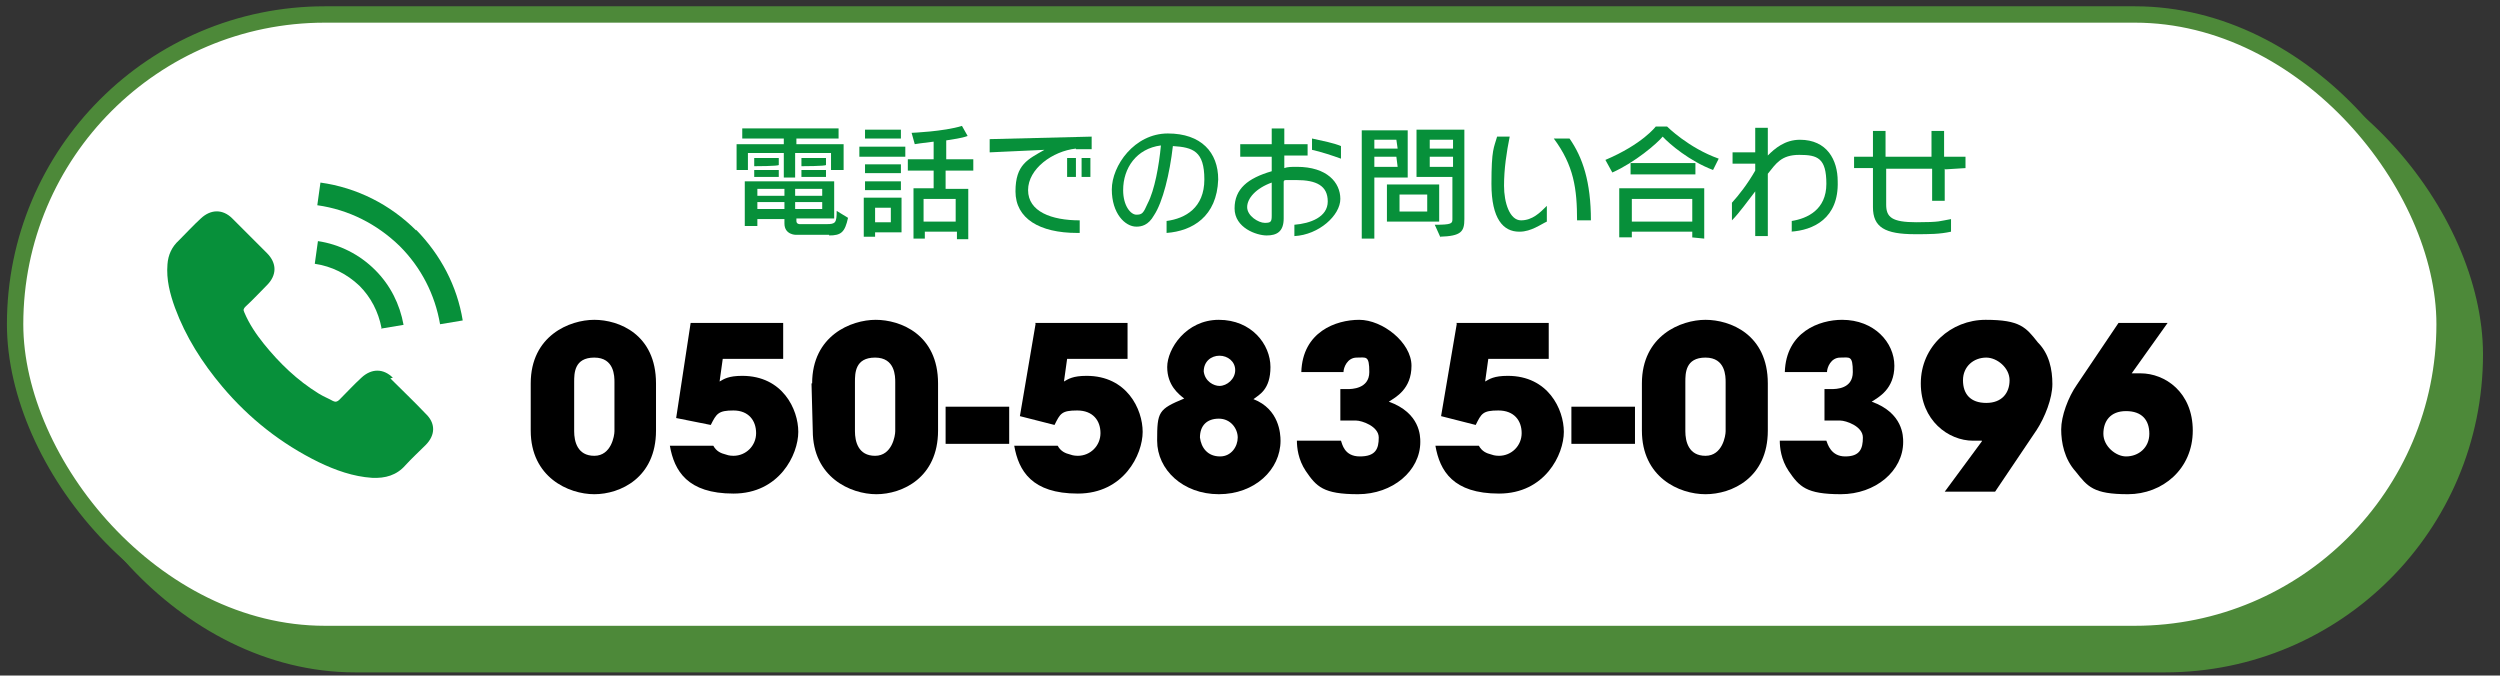
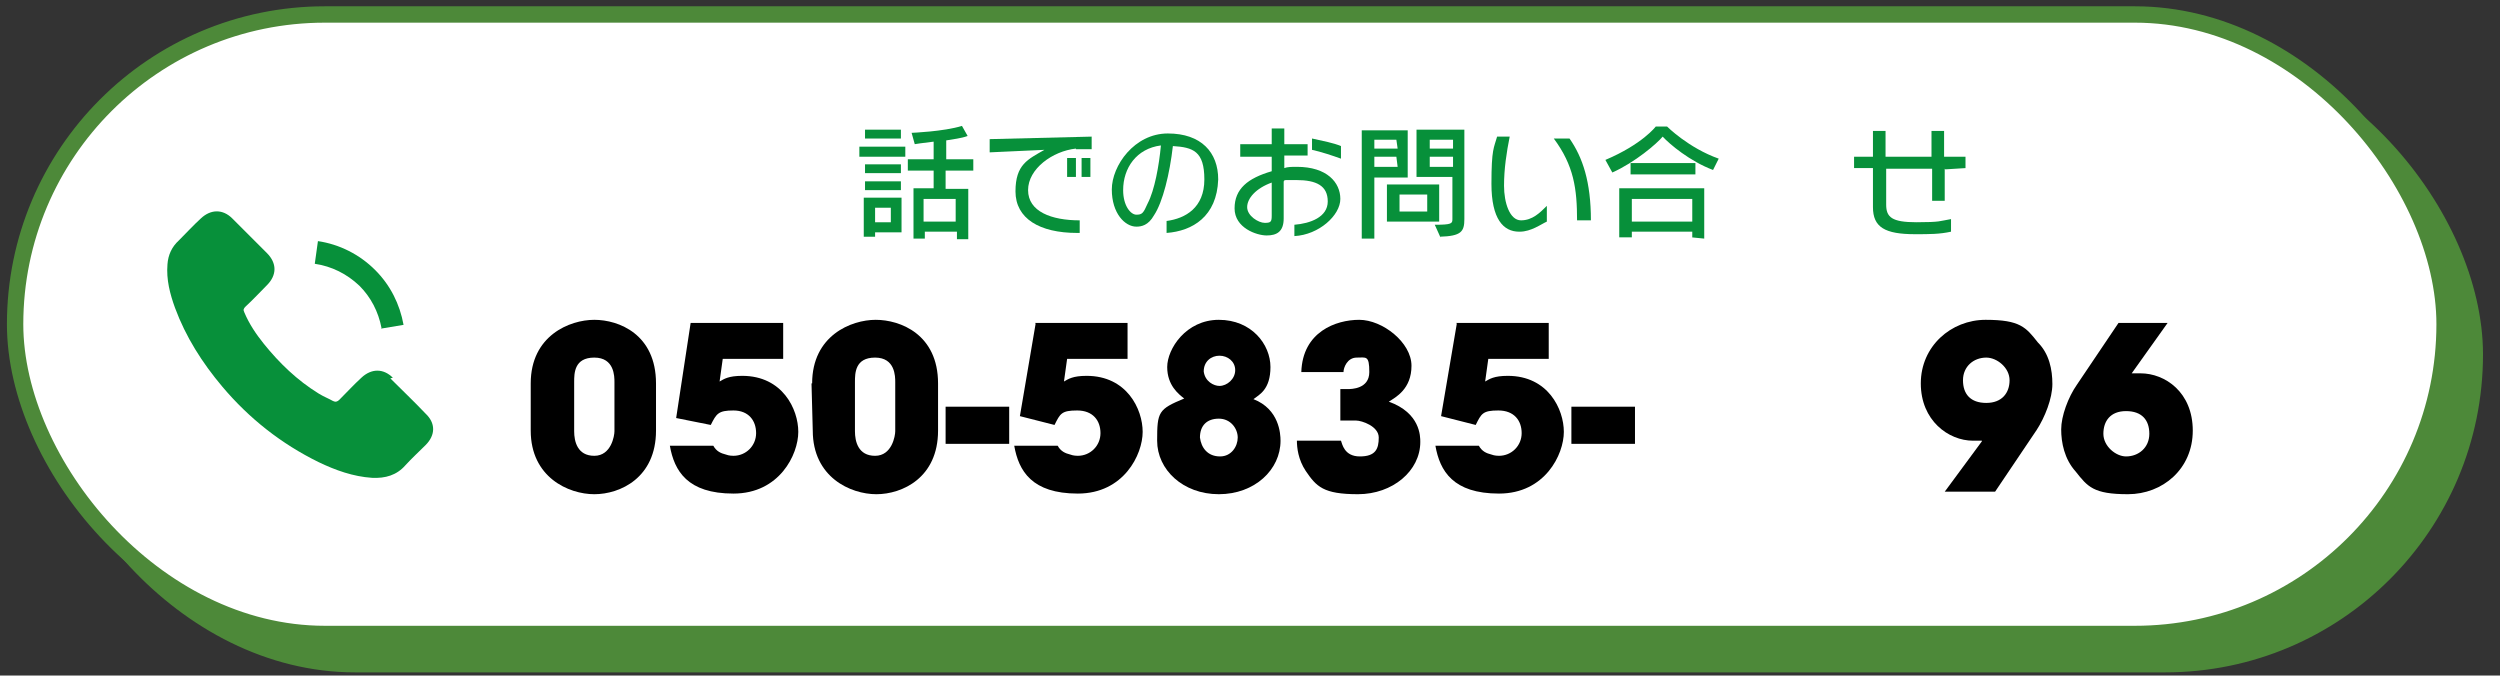
<svg xmlns="http://www.w3.org/2000/svg" id="_レイヤー_1" data-name=" レイヤー 1" version="1.1" viewBox="0 0 397.1 107.3">
  <rect x="0" y="0" width="397.1" height="107.3" fill="#333333" stroke="none" />
  <defs>
    <style>
      .cls-1 {
        fill: #07903a;
      }

      .cls-1, .cls-2 {
        stroke-width: 0px;
      }

      .cls-2 {
        fill: #000;
      }

      .cls-3 {
        fill: #4d8939;
      }

      .cls-3, .cls-4 {
        stroke: #4d8939;
        stroke-miterlimit: 10;
        stroke-width: 2.6px;
      }

      .cls-4 {
        fill: #fff;
      }
    </style>
  </defs>
  <rect class="cls-3" x="7.2" y="7.1" width="385.9" height="98.4" rx="49.2" ry="49.2" />
  <rect class="cls-4" x="2.4" y="2.3" width="385.9" height="98.4" rx="49.2" ry="49.2" />
  <g>
    <path class="cls-1" d="M62.4,60c-1.5-1.5-3.4-1.5-5,0-1.2,1.1-2.3,2.3-3.5,3.5-.3.3-.6.4-1,.2-.7-.4-1.5-.7-2.3-1.2-3.4-2.1-6.2-4.8-8.7-7.9-1.2-1.5-2.3-3.1-3.1-5-.2-.4-.1-.6.2-.9,1.2-1.1,2.3-2.3,3.4-3.4,1.6-1.6,1.6-3.5,0-5.1-.9-.9-1.8-1.8-2.7-2.7-.9-.9-1.9-1.9-2.8-2.8-1.5-1.5-3.4-1.5-5,0-1.2,1.1-2.3,2.3-3.5,3.5-1.1,1-1.7,2.3-1.8,3.8-.2,2.4.4,4.7,1.2,6.9,1.7,4.6,4.3,8.7,7.5,12.5,4.3,5.1,9.4,9.1,15.3,12,2.7,1.3,5.5,2.3,8.5,2.5,2.1.1,3.9-.4,5.3-2,1-1.1,2.1-2.1,3.2-3.2,1.6-1.6,1.6-3.5,0-5-1.8-1.9-3.7-3.7-5.6-5.6Z" />
    <path class="cls-1" d="M60.5,52.2l3.6-.6c-.6-3.3-2.1-6.3-4.5-8.7-2.5-2.5-5.7-4.1-9.1-4.6l-.5,3.6c2.7.4,5.1,1.6,7.1,3.5,1.8,1.8,3,4.1,3.5,6.7Z" />
-     <path class="cls-1" d="M66.1,36.6c-4.1-4.1-9.4-6.8-15.2-7.6l-.5,3.6c5,.7,9.5,3,13.1,6.5,3.4,3.4,5.6,7.7,6.4,12.4l3.6-.6c-.9-5.5-3.5-10.4-7.4-14.4Z" />
  </g>
  <g>
    <path class="cls-2" d="M84.3,60.9c0-7.6,6.2-10.1,10.1-10.1s9.8,2.3,9.8,10.1v7.5c0,7.5-5.7,10.1-9.8,10.1s-10.1-2.7-10.1-10.1c0,0,0-7.5,0-7.5ZM91.2,68.5c0,1.6.5,3.9,3.2,3.9s3.2-3.2,3.2-3.9v-7.8c0-.9,0-3.9-3.2-3.9s-3.2,2.5-3.2,3.9v7.8Z" />
    <path class="cls-2" d="M109.7,51.3h14.7v5.7h-9.6l-.5,3.6c.7-.4,1.4-.9,3.6-.9,6.4,0,8.9,5.3,8.9,8.9s-3,9.8-10.3,9.8-9.4-3.6-10.1-7.6h6.9c.5.9,1.2,1.2,2,1.4.5.2,1.1.2,1.2.2,2,0,3.6-1.6,3.6-3.6s-1.2-3.6-3.6-3.6-2.7.5-3.6,2.3l-5.5-1.1,2.3-15.1h0Z" />
    <path class="cls-2" d="M129,60.9c0-7.6,6.2-10.1,10.1-10.1s9.9,2.3,9.9,10.1v7.5c0,7.5-5.7,10.1-9.8,10.1s-10.1-2.7-10.1-10.1l-.2-7.5h0ZM135.8,68.5c0,1.6.5,3.9,3.2,3.9s3.2-3.2,3.2-3.9v-7.8c0-.9,0-3.9-3.2-3.9s-3.2,2.5-3.2,3.9v7.8Z" />
    <path class="cls-2" d="M160.3,70.5h-10.1v-5.9h10.1v5.9Z" />
    <path class="cls-2" d="M164.4,51.3h14.7v5.7h-9.6l-.5,3.6c.7-.4,1.4-.9,3.6-.9,6.4,0,8.9,5.3,8.9,8.9s-3,9.8-10.3,9.8-9.4-3.6-10.1-7.6h6.9c.5.9,1.2,1.2,2,1.4.5.2,1.1.2,1.2.2,2,0,3.6-1.6,3.6-3.6s-1.2-3.6-3.7-3.6-2.7.5-3.6,2.3l-5.5-1.4,2.5-14.7h0Z" />
    <path class="cls-2" d="M203.4,70c0,4.6-4.1,8.5-9.8,8.5s-9.8-3.9-9.8-8.5.2-5,4.3-6.7c-.9-.7-2.7-2.1-2.7-5s3-7.5,8.2-7.5,8.2,3.9,8.2,7.5-1.8,4.4-2.7,5.1c4.1,1.6,4.3,5.5,4.3,6.6ZM193.8,72.5c1.8,0,2.8-1.6,2.8-3s-1.1-3-3-3-3,1.1-3,3c.2,1.6,1.2,3,3.2,3ZM193.7,61.3c1.2,0,2.5-1.1,2.5-2.5s-1.2-2.3-2.5-2.3-2.5.9-2.5,2.5c.2,1.6,1.6,2.3,2.5,2.3Z" />
    <path class="cls-2" d="M213,70c.2.5.5,2.5,3,2.5s3-1.2,3-3-2.7-2.7-3.6-2.7h-2.5v-5h1.2c.5,0,3.4,0,3.4-2.7s-.5-2.3-2-2.3-2.1,1.6-2.1,2.3h-6.7c.2-6.4,5.5-8.3,9.2-8.3s8.3,3.6,8.3,7.3-2.5,5-3.6,5.7c5,1.8,5,5.5,5,6.4,0,4.6-4.4,8.3-9.9,8.3s-6.6-1.2-8.3-3.7c-1.2-1.8-1.4-3.7-1.4-4.8h7Z" />
    <path class="cls-2" d="M231.3,51.3h14.7v5.7h-9.6l-.5,3.6c.7-.4,1.4-.9,3.6-.9,6.4,0,8.9,5.3,8.9,8.9s-3,9.8-10.3,9.8-9.4-3.6-10.1-7.6h6.9c.5.9,1.2,1.2,2,1.4.5.2,1.1.2,1.2.2,2,0,3.6-1.6,3.6-3.6s-1.2-3.6-3.7-3.6-2.7.5-3.6,2.3l-5.5-1.4,2.5-14.7h0Z" />
    <path class="cls-2" d="M259.7,70.5h-10.1v-5.9h10.1v5.9Z" />
-     <path class="cls-2" d="M260.8,60.9c0-7.6,6.2-10.1,10.1-10.1s9.9,2.3,9.9,10.1v7.5c0,7.5-5.7,10.1-9.9,10.1s-10.1-2.7-10.1-10.1v-7.5h0ZM267.7,68.5c0,1.6.5,3.9,3.2,3.9s3.2-3.2,3.2-3.9v-7.8c0-.9,0-3.9-3.2-3.9s-3.2,2.5-3.2,3.9v7.8Z" />
-     <path class="cls-2" d="M290.1,70c.2.5.7,2.5,3,2.5s2.8-1.2,2.8-3-2.7-2.7-3.6-2.7h-2.5v-5h1.1c.7,0,3.4,0,3.4-2.7s-.5-2.3-2-2.3-2.1,1.6-2.1,2.3h-6.7c.2-6.4,5.5-8.3,9.1-8.3,5.1,0,8.3,3.6,8.3,7.3s-2.5,5-3.6,5.7c5,1.8,5,5.5,5,6.4,0,4.6-4.4,8.3-9.9,8.3s-6.6-1.2-8.3-3.7c-1.2-1.8-1.4-3.7-1.4-4.8h7.5,0Z" />
    <path class="cls-2" d="M314.8,70h-1.4c-3.9,0-8.3-3.2-8.3-9.1s4.8-10.1,10.3-10.1,6.4,1.2,8.3,3.6c1.8,1.8,2.3,4.3,2.3,6.6s-1.2,5.3-2.5,7.3l-6.6,9.8h-8l5.9-8h0ZM315.5,56.8c-2,0-3.7,1.4-3.7,3.6s1.2,3.6,3.7,3.6,3.7-1.6,3.7-3.6-2-3.6-3.7-3.6Z" />
    <path class="cls-2" d="M338.6,59.3h1.4c3.9,0,8.3,3,8.3,9.1s-4.8,10.1-10.3,10.1-6.4-1.2-8.3-3.6c-1.8-2-2.3-4.6-2.3-6.7s1.1-5.1,2.5-7.1l6.6-9.8h7.8s-5.7,8-5.7,8ZM337.7,72.5c2,0,3.7-1.4,3.7-3.6s-1.2-3.6-3.7-3.6-3.6,1.6-3.6,3.6,2,3.6,3.6,3.6Z" />
  </g>
  <g>
-     <path class="cls-1" d="M132,27v-2.7h-5.7v3.9h-1.8v-3.9h-5.7v2.7h-1.8v-4.1h7.5v-.9h-6.6v-1.6h15.3v1.6h-6.7v.9h7.5v4.1h-2ZM131.7,37.3h-5.3s-1.8,0-1.8-1.8v-.7h-4.3v1.1h-2v-7.1h14.2v5.9h-6v.4c0,.5.5.5.5.5h4.3c1.4,0,1.6-.2,1.6-2.1l1.8,1.1c-.5,2.3-1.1,2.8-3,2.8h0ZM119.8,26.3v-1.2h3.9v1.1c0,.2-3.9.2-3.9.2h0ZM119.8,28.1v-1.1h3.9v1.1h-3.9ZM124.6,30h-4.3v1.1h4.3v-1.1ZM124.6,32.1h-4.3v1.1h4.3v-1.1ZM130.6,30h-4.3v1.1h4.3v-1.1ZM130.6,32.1h-4.3v1.1h4.3v-1.1ZM127.3,26.3v-1.2h3.9v1.1c0,.2-3.9.2-3.9.2h0ZM127.3,28.1v-1.1h3.9v1.1h-3.9Z" />
    <path class="cls-1" d="M136.5,24.9v-1.6h7.3v1.6h-7.3ZM139,36.9v.7h-1.8v-6.2h6v5.5h-4.3.1ZM137.4,22v-1.4h5.7v1.4h-5.7ZM137.4,30.2v-1.4h5.7v1.4h-5.7ZM137.4,27.5v-1.4h5.7v1.4h-5.7ZM141.5,33h-2.5v2.3h2.5v-2.3ZM150.2,27v3h3.6v8h-1.8v-1.2h-5.1v1.1h-1.8v-8h3.2v-2.8h-4.1v-1.8h4.1v-2.8c-1.8.2-3,.4-3,.4l-.5-1.8s5.1-.2,8-1.1l.9,1.6c-1.1.4-2.3.5-3.4.7v3h4.3v1.8h-4.4ZM151.8,31.6h-5.1v3.6h5.1v-3.6Z" />
    <path class="cls-1" d="M170.9,23.6c-3.7.4-7.6,3.2-7.6,6.6s3.7,4.8,8.2,4.8v2h-.4c-6,0-9.8-2.3-9.8-6.6s2-5.1,4.6-6.6l-8.7.4v-2.1l16.2-.4v2h-2.5ZM169.5,28.1v-3h1.4v3h-1.4ZM171.8,28.1v-3h1.4v3h-1.4Z" />
-     <path class="cls-1" d="M185.3,37.1v-2c3-.4,6-2.1,6-6.6s-1.8-5.1-5-5.3c-.5,4.4-1.6,8.9-3,11-.9,1.6-2,1.8-2.8,1.8-1.8,0-3.9-2.1-3.9-5.9s3.6-8.9,8.9-8.9,8,3,8,7.3c-.2,5.9-4.1,8.2-8.2,8.5h0ZM178.4,30.2c0,2.5,1.2,3.9,2.1,3.9s1.1-.2,1.8-1.8c1.1-2.1,1.8-6,2.1-9.2-3.9.5-6,3.6-6,7.1h0Z" />
+     <path class="cls-1" d="M185.3,37.1v-2c3-.4,6-2.1,6-6.6s-1.8-5.1-5-5.3c-.5,4.4-1.6,8.9-3,11-.9,1.6-2,1.8-2.8,1.8-1.8,0-3.9-2.1-3.9-5.9s3.6-8.9,8.9-8.9,8,3,8,7.3c-.2,5.9-4.1,8.2-8.2,8.5ZM178.4,30.2c0,2.5,1.2,3.9,2.1,3.9s1.1-.2,1.8-1.8c1.1-2.1,1.8-6,2.1-9.2-3.9.5-6,3.6-6,7.1h0Z" />
    <path class="cls-1" d="M205.6,37.5v-1.8c2.5-.2,5.3-1.2,5.3-3.7s-1.8-3.4-5-3.4-1.4,0-2,.2v5.9c0,2.1-1.1,2.7-2.7,2.7s-5.1-1.2-5.1-4.3,2.1-4.8,5.9-5.9v-2.3h-5v-2h5v-2.5h2v2.5h3.7v1.8h-3.7v2c.5-.2,1.2-.2,2-.2,4.8,0,6.9,2.5,6.9,5.1s-3.4,5.7-7.3,5.9h0ZM202,29c-2.5.9-3.9,2.5-3.9,3.9s1.8,2.5,2.8,2.5,1.1-.2,1.1-1.2v-5.1h0ZM208.4,23.8v-1.8c1.8.4,3.4.7,4.6,1.2v2c-1.4-.5-3.2-1.1-4.6-1.4Z" />
    <path class="cls-1" d="M218.3,28.1v9.8h-2v-17.2h7.3v7.5h-5.3ZM221.9,22.2h-3.6v1.4h3.7l-.2-1.4h.1ZM221.9,24.9h-3.6v1.6h3.7l-.2-1.6h.1ZM220.3,35.2v-5.9h8.3v5.9h-8.3ZM226.7,30.9h-4.4v2.7h4.4s0-2.7,0-2.7ZM228.8,37.7l-.9-2c2.7,0,2.8-.2,2.8-.9v-6.7h-5.7v-7.5h7.6v14.2c0,2-.5,2.7-3.9,2.8h0ZM230.8,22.2h-3.7v1.4h3.7v-1.4ZM230.8,24.9h-3.7v1.6h3.7v-1.6Z" />
    <path class="cls-1" d="M241.3,36.8c-2.5,0-4.4-2-4.4-7.6s.4-5.7.9-7.5h2c-.5,2.5-.9,5.1-.9,7.8s.9,5.5,2.7,5.5,3-1.2,4.1-2.3v2.5c-.9.4-2.5,1.6-4.3,1.6h-.1ZM250.5,35c0-5-.5-8.7-3.7-13h2.5c2.1,3,3.4,6.9,3.4,13h-2.2Z" />
    <path class="cls-1" d="M272.1,27c-3.7-1.4-6.9-4.1-8-5.3-.9,1.1-4.4,4.1-8,5.7l-1.1-2c5.9-2.5,8-5.3,8-5.3h1.8s3.4,3.4,8.2,5.1c0,0-.9,1.8-.9,1.8ZM268.8,37.7v-.9h-9.6v.9h-2v-7.8h13.5v8l-2-.2h.1ZM259,27.7v-1.8h10.3v1.8h-10.3ZM268.8,31.6h-9.6v3.6h9.6v-3.6Z" />
-     <path class="cls-1" d="M284.6,36.9v-1.8c2.5-.4,5.5-1.8,5.5-5.9s-1.4-4.6-4.3-4.6-3.7,1.4-5,3v9.9h-2v-7.1c-1.1,1.4-2.5,3.4-3.7,4.6v-2.8c1.1-1.2,2.5-3,3.7-5.1v-1.1h-3.6v-1.8h3.6v-3.9h2v4.4c1.1-1.1,2.7-2.5,5.1-2.5,4.3,0,6,3.2,6,6.6.2,5.9-3.9,7.8-7.5,8h.2Z" />
    <path class="cls-1" d="M308.9,26.8v5.1h-2v-5.1h-7.3v5.7c0,2,.9,2.8,4.8,2.8s3.7-.2,5.5-.5v2c-1.8.4-3.4.4-5.7.4-4.8,0-6.7-1.1-6.7-4.3v-6.2h-3v-1.8h3v-4.1h2v4.1h7.3v-4.1h2v4.1h3.4v1.8l-3.2.2h0Z" />
  </g>
</svg>